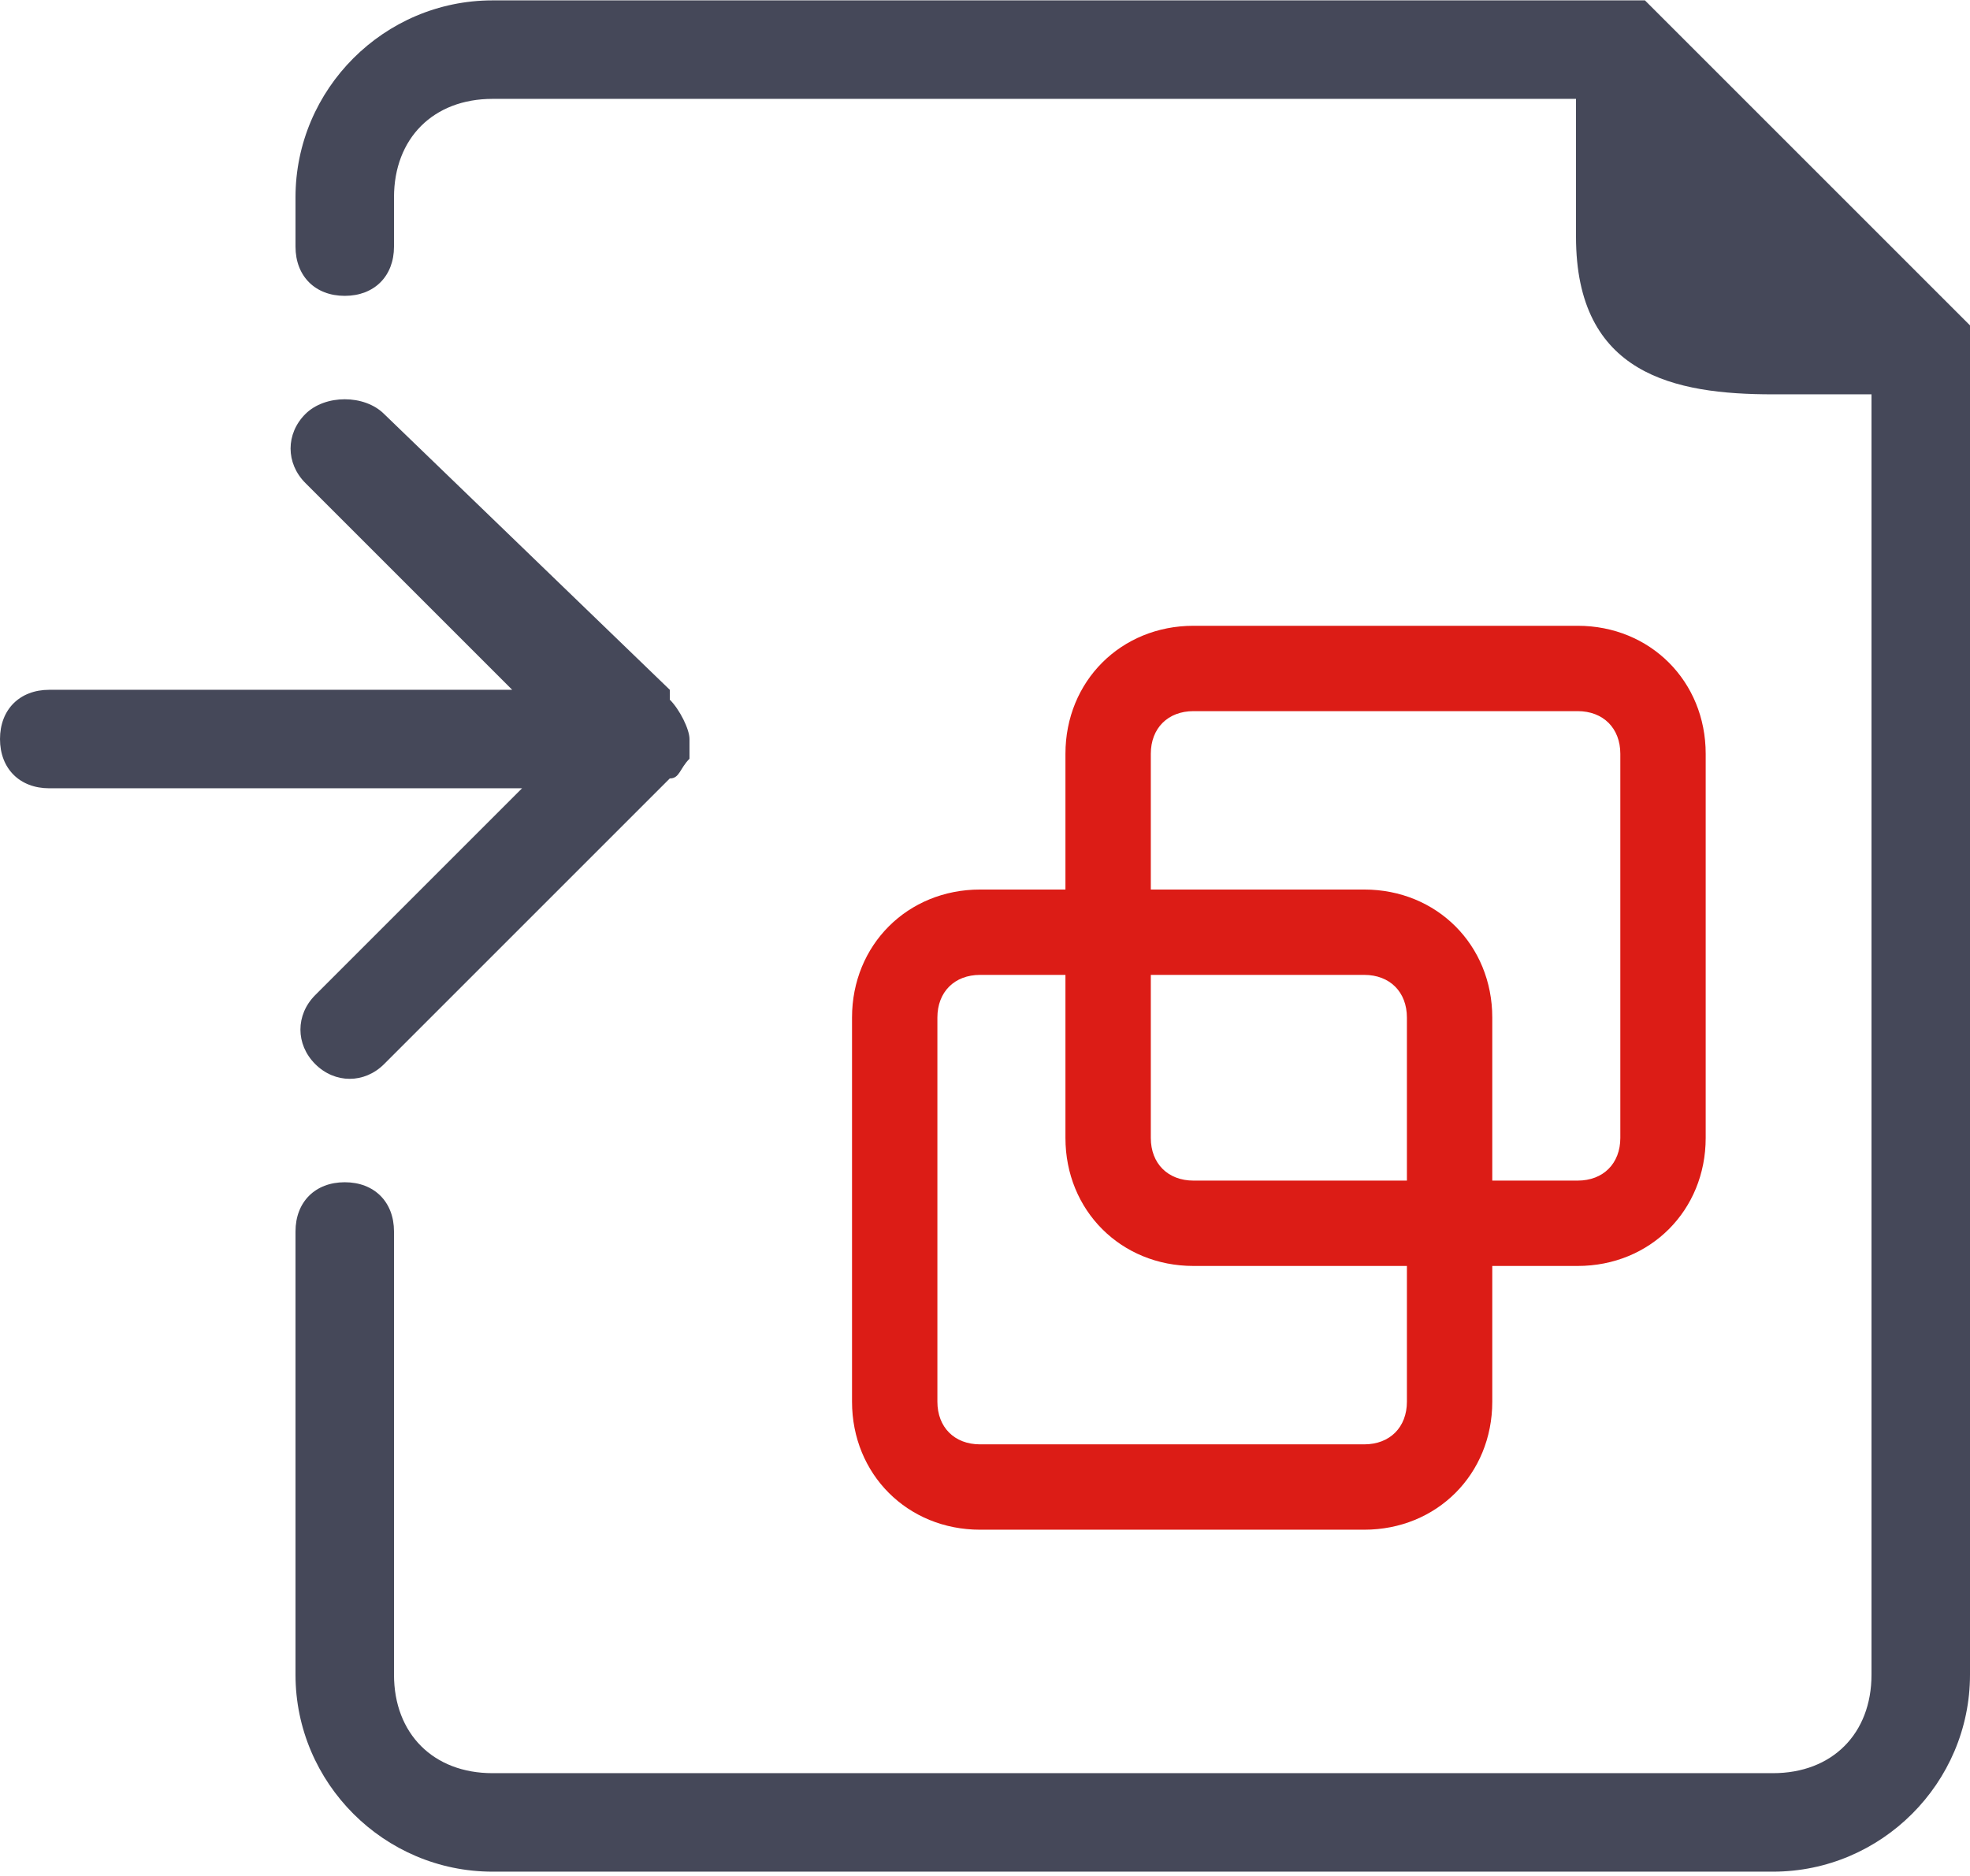
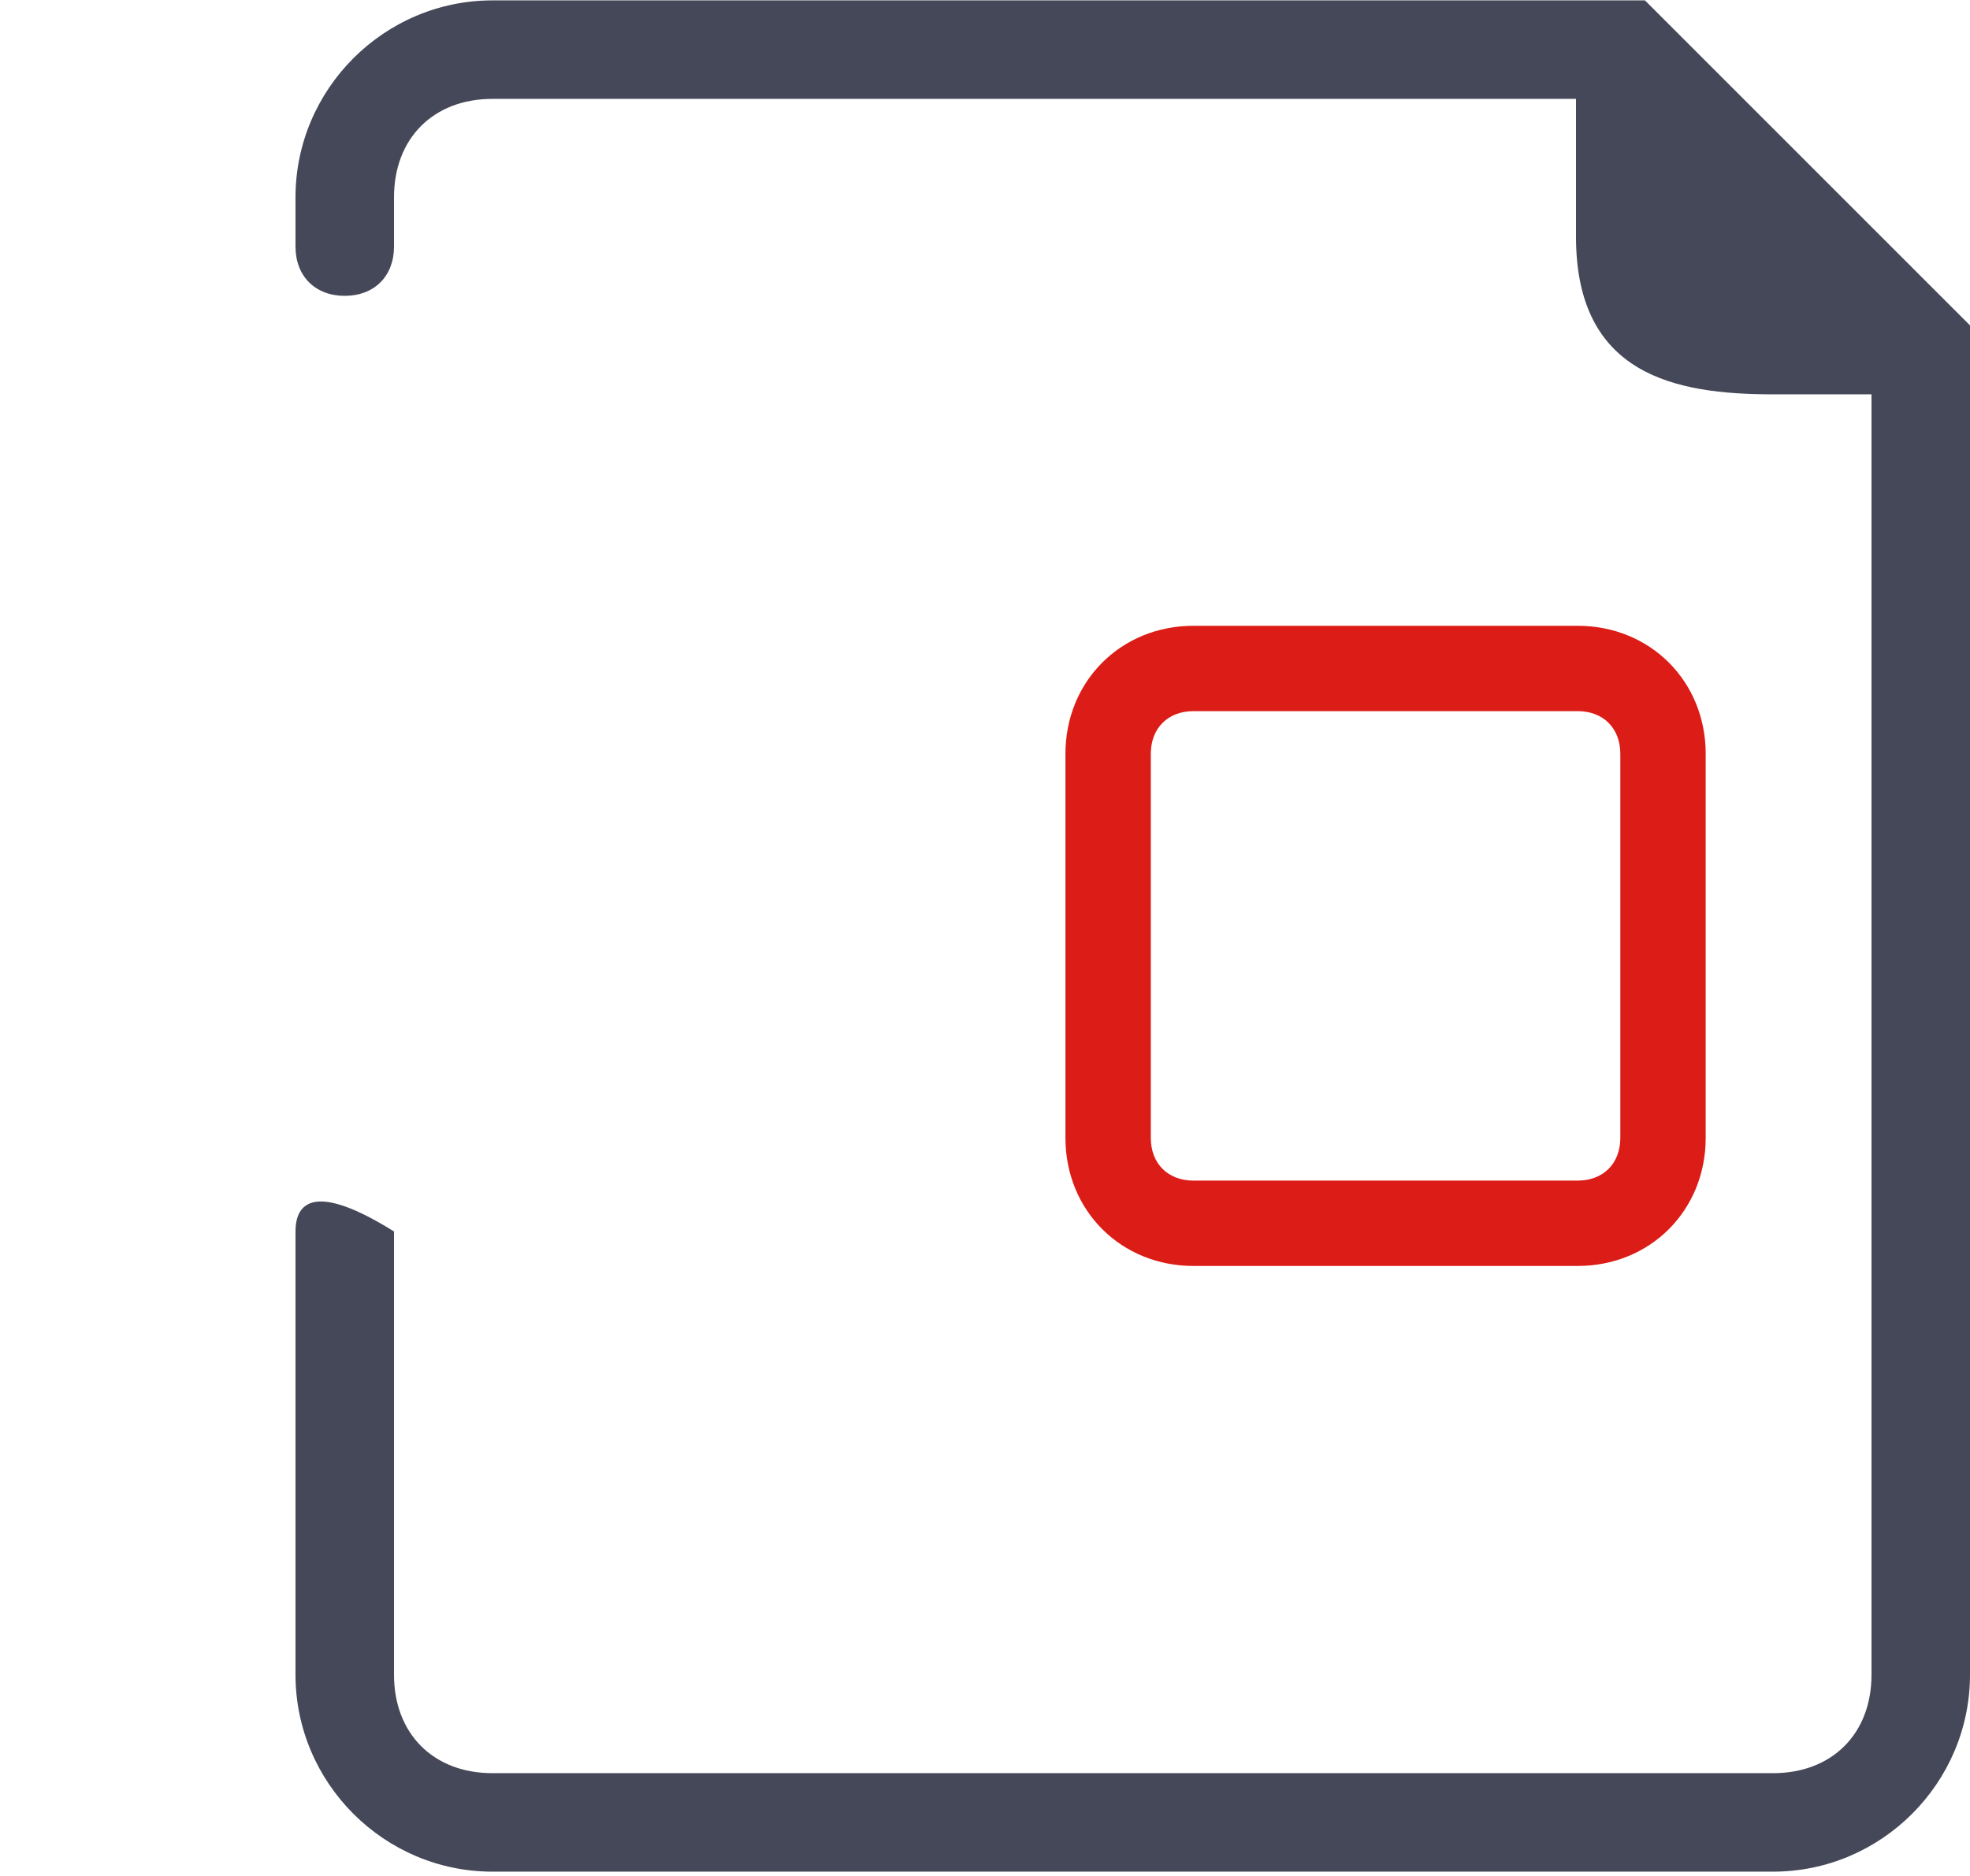
<svg xmlns="http://www.w3.org/2000/svg" width="400px" height="381px" viewBox="0 0 400 381" version="1.1">
  <title>编组</title>
  <desc>Created with Sketch.</desc>
  <g id="hidocs" stroke="none" stroke-width="1" fill="none" fill-rule="evenodd">
    <g id="编组" fill-rule="nonzero">
      <g id="编组-4" transform="translate(0, 0.052)">
-         <path d="M334,0.026 L100,0.026 C78,0.026 60,18.026 60,40.026 L60,50.026 C60,56.026 64,60.026 70,60.026 C76,60.026 80,56.026 80,50.026 L80,40.026 C80,28.026 88,20.026 100,20.026 L320,20.026 L320,48.026 C320,76.026 340,80.026 360,80.026 L380,80.026 L380,340.026 C380,352.026 372,360.026 360,360.026 L100,360.026 C88,360.026 80,352.026 80,340.026 L80,250.026 C80,244.026 76,240.026 70,240.026 C64,240.026 60,244.026 60,250.026 L60,340.026 C60,362.026 78,380.026 100,380.026 L360,380.026 C382,380.026 400,362.026 400,340.026 L400,66.026 L334,0.026 Z" id="形状" fill="#454859" />
-         <path d="M140,150.026 C140,148.026 138,144.026 136,142.026 L136,140.026 L78,84.026 C74,80.026 66,80.026 62,84.026 C58,88.026 58,94.026 62,98.026 L104,140.026 L10,140.026 C4,140.026 0,144.026 0,150.026 C0,156.026 4,160.026 10,160.026 L106,160.026 L64,202.026 C60,206.026 60,212.026 64,216.026 C68,220.026 74,220.026 78,216.026 L136,158.026 C138,158.026 138,156.026 140,154.026 L140,150.026 Z" id="路径" fill="#454859" />
+         <path d="M334,0.026 L100,0.026 C78,0.026 60,18.026 60,40.026 L60,50.026 C60,56.026 64,60.026 70,60.026 C76,60.026 80,56.026 80,50.026 L80,40.026 C80,28.026 88,20.026 100,20.026 L320,20.026 L320,48.026 C320,76.026 340,80.026 360,80.026 L380,80.026 L380,340.026 C380,352.026 372,360.026 360,360.026 L100,360.026 C88,360.026 80,352.026 80,340.026 L80,250.026 C64,240.026 60,244.026 60,250.026 L60,340.026 C60,362.026 78,380.026 100,380.026 L360,380.026 C382,380.026 400,362.026 400,340.026 L400,66.026 L334,0.026 Z" id="形状" fill="#454859" />
        <g id="编组-8" transform="translate(173, 127.026)" fill="#DC1C16">
-           <path d="M26,70.893 C20.8,70.893 17.333,74.36 17.333,79.56 L17.333,157.56 C17.333,162.76 20.8,166.227 26,166.227 L104,166.227 C109.2,166.227 112.667,162.76 112.667,157.56 L112.667,79.56 C112.667,74.36 109.2,70.893 104,70.893 L26,70.893 Z M104,53.56 C118.733,53.56 130,64.827 130,79.56 L130,157.56 C130,172.293 118.733,183.56 104,183.56 L26,183.56 C11.267,183.56 0,172.293 0,157.56 L0,79.56 C0,64.827 11.267,53.56 26,53.56 L104,53.56 Z" id="形状" />
          <path d="M69.333,17.333 C64.133,17.333 60.667,20.8 60.667,26 L60.667,104 C60.667,109.2 64.133,112.667 69.333,112.667 L147.333,112.667 C152.533,112.667 156,109.2 156,104 L156,26 C156,20.8 152.533,17.333 147.333,17.333 L69.333,17.333 Z M147.333,0 C162.067,0 173.333,11.267 173.333,26 L173.333,104 C173.333,118.733 162.067,130 147.333,130 L69.333,130 C54.6,130 43.333,118.733 43.333,104 L43.333,26 C43.333,11.267 54.6,0 69.333,0 L147.333,0 Z" id="形状" />
        </g>
      </g>
    </g>
  </g>
</svg>